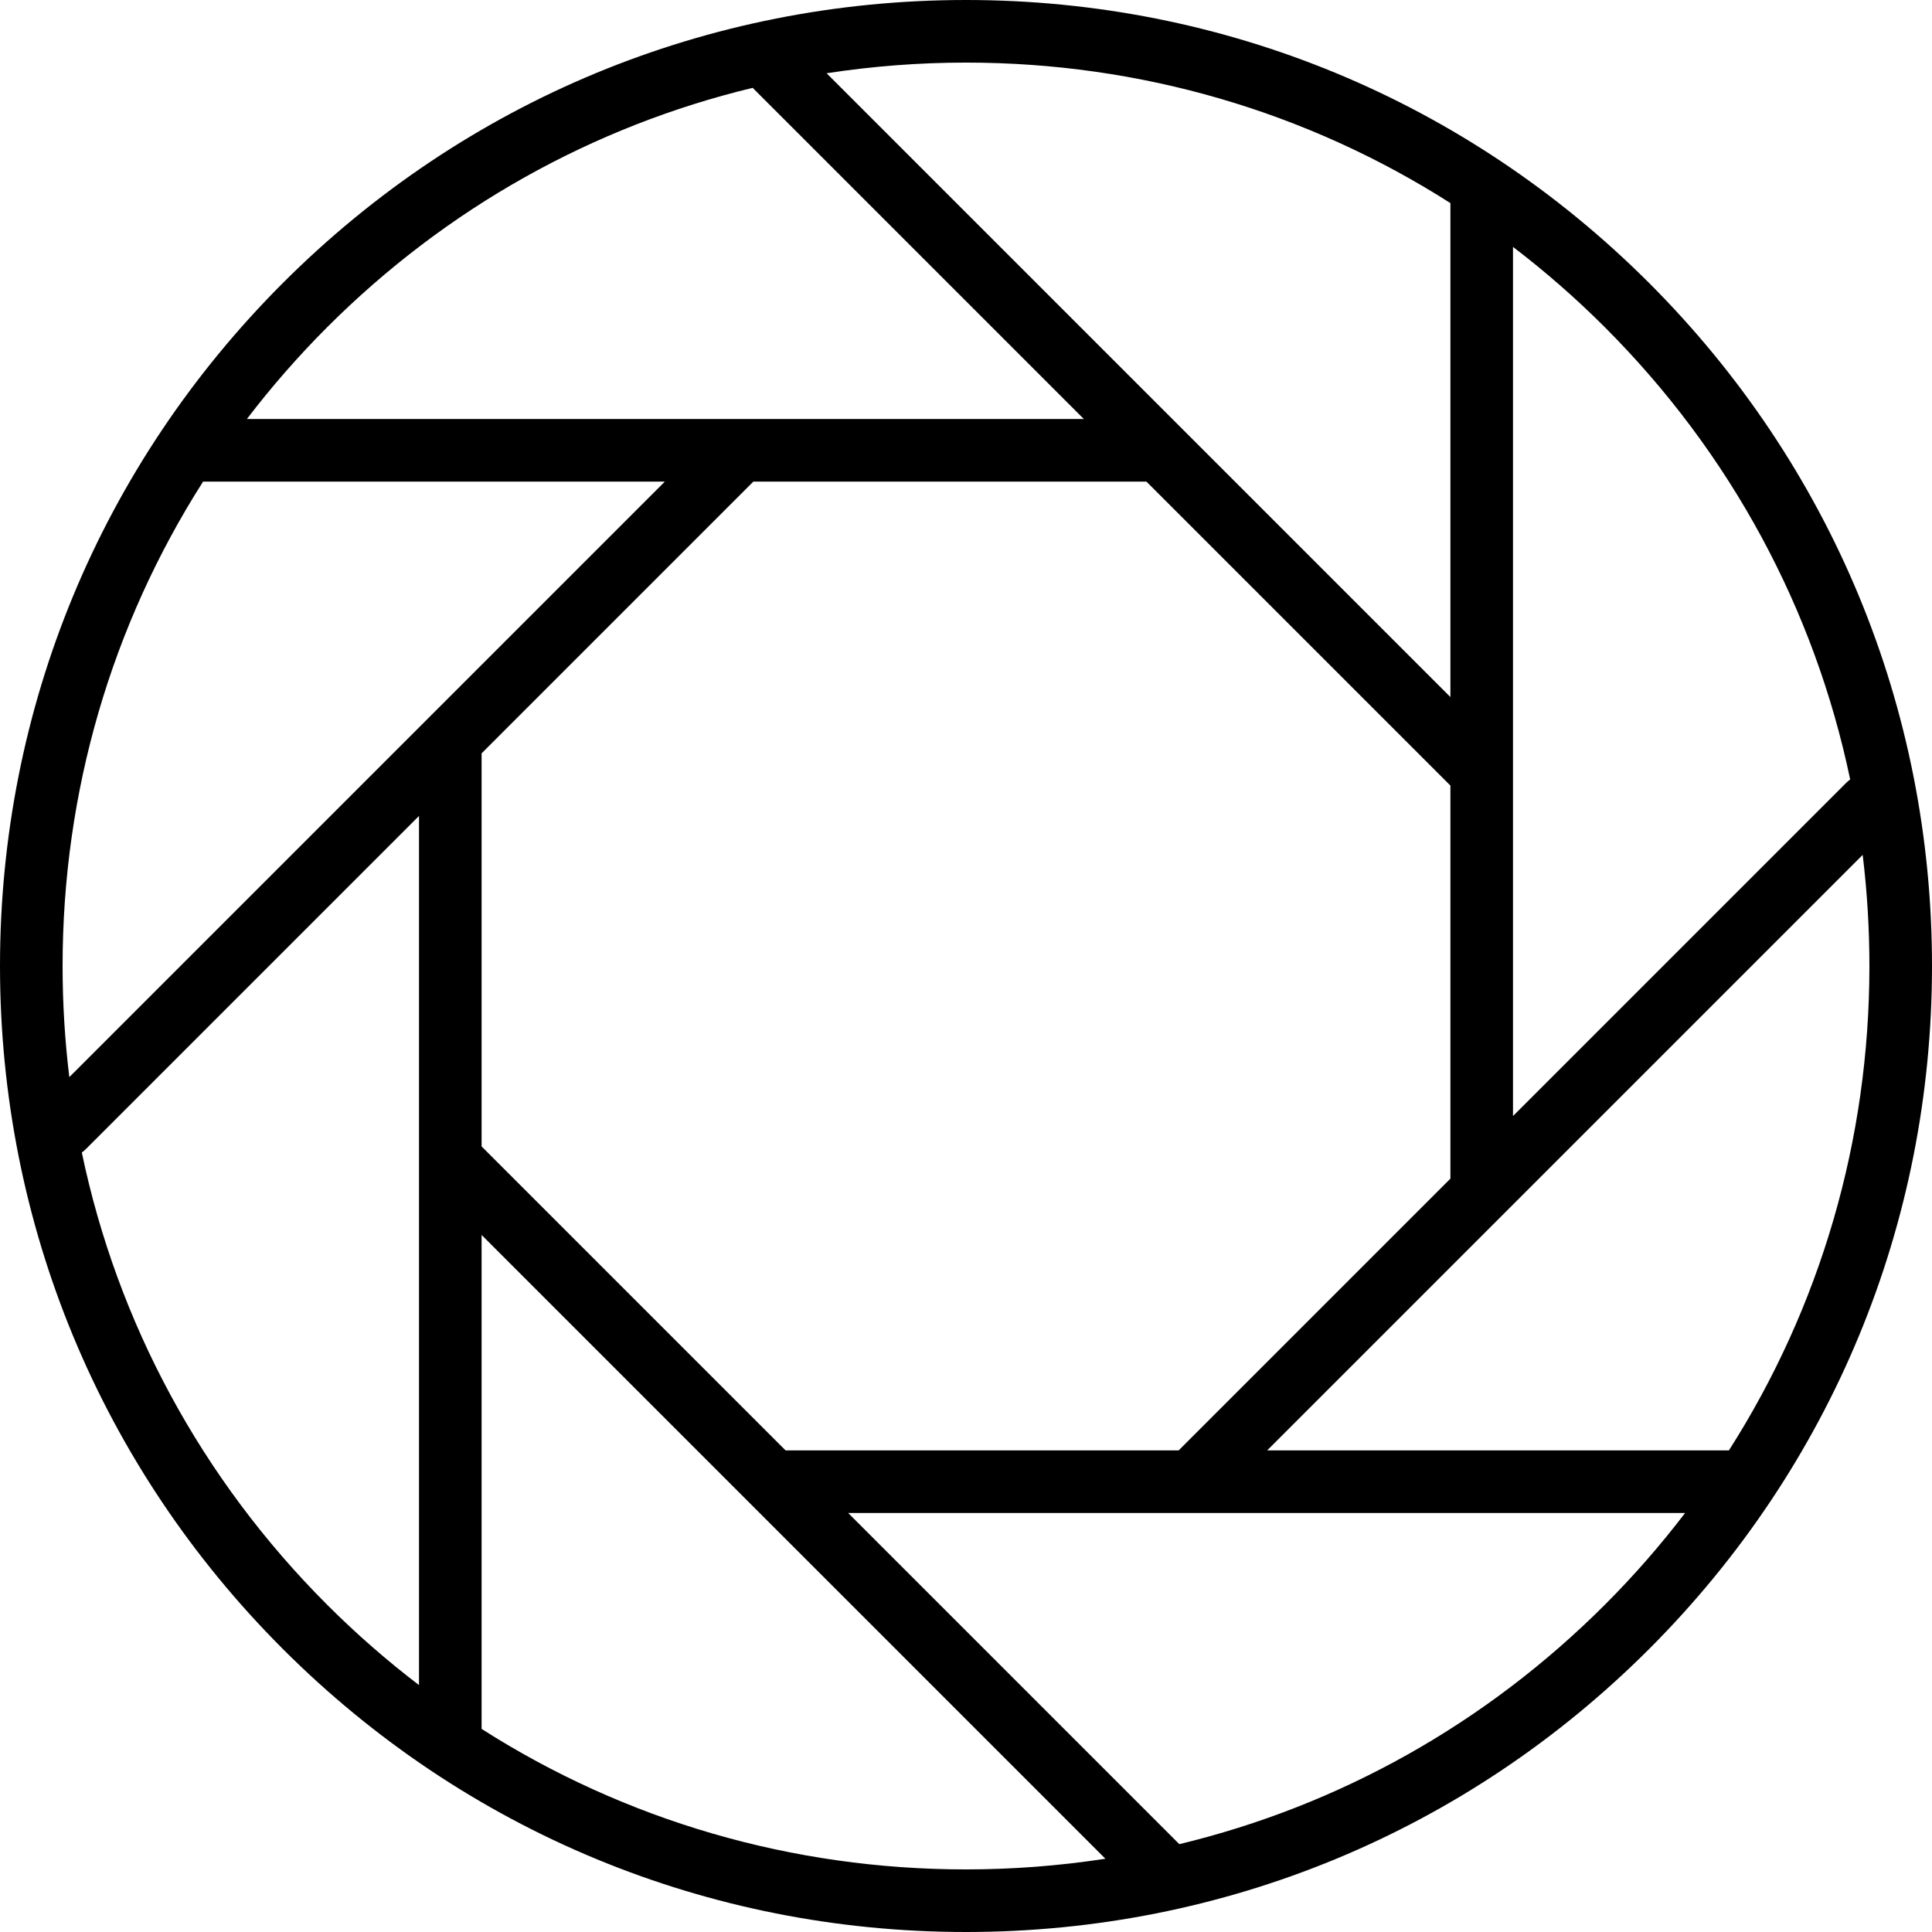
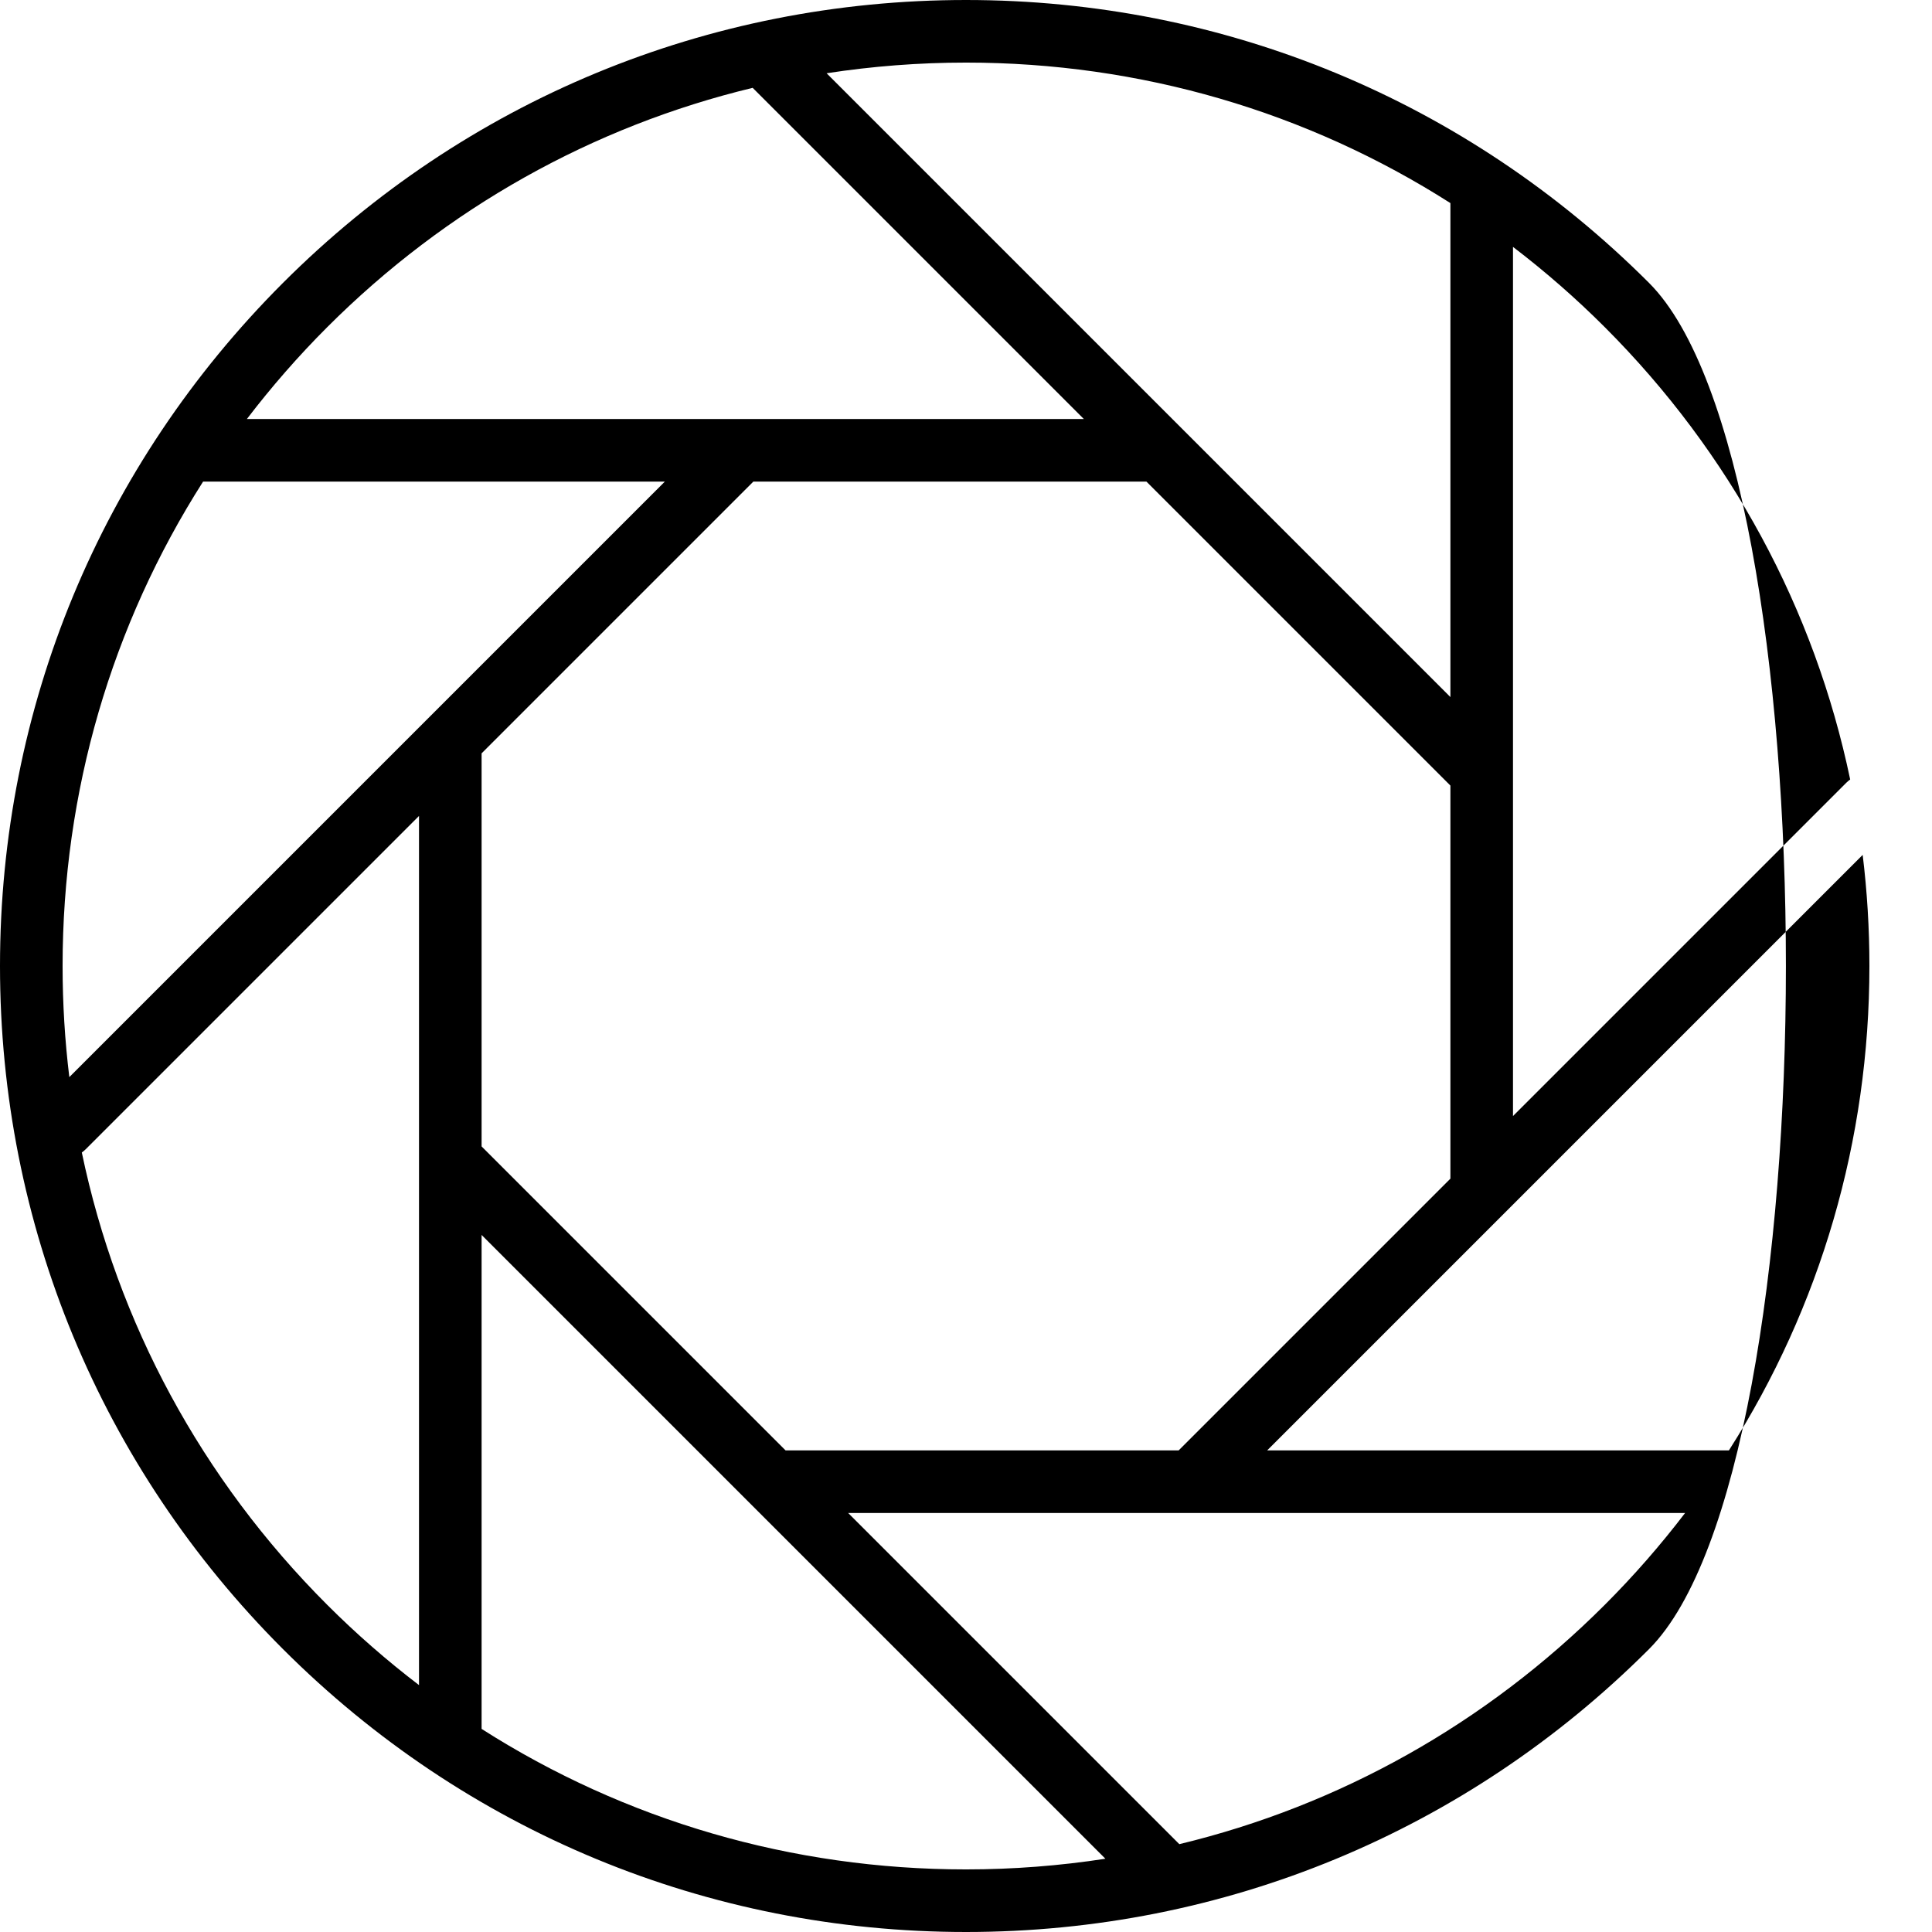
<svg xmlns="http://www.w3.org/2000/svg" fill="#000000" height="800px" width="800px" version="1.1" id="Capa_1" viewBox="0 0 463 463" xml:space="preserve">
-   <path d="M395.195,67.805C351.47,24.08,293.335,0,231.5,0S111.529,24.08,67.805,67.805S0,169.664,0,231.5  S24.08,351.47,67.805,395.195S169.664,463,231.5,463s119.971-24.08,163.695-67.805S463,293.335,463,231.5  S438.919,111.529,395.195,67.805z M443.392,186.803c-0.321,0.232-0.631,0.484-0.92,0.772l-79.886,79.886V59.168  c7.689,5.873,15.045,12.285,22.002,19.243C414.732,108.555,434.877,146.025,443.392,186.803z M188.262,347.586l-72.848-72.848v-94.2  l65.124-65.124h94.2l72.848,72.848v94.201l-65.124,65.124H188.262z M347.586,48.671v118.378L198.094,17.557  C209.049,15.871,220.207,15,231.5,15C273.258,15,313.208,26.748,347.586,48.671z M78.411,78.411  c28.553-28.552,63.68-48.134,101.964-57.36l79.362,79.362H59.168C65.042,92.725,71.454,85.369,78.411,78.411z M48.67,115.414  h110.654L16.613,258.126C15.544,249.358,15,240.471,15,231.5C15,189.741,26.748,149.791,48.67,115.414z M19.607,276.196  c0.321-0.232,0.631-0.484,0.92-0.772l79.886-79.886v208.294c-7.688-5.873-15.045-12.285-22.002-19.243  C48.268,354.445,28.123,316.974,19.607,276.196z M115.414,414.329V295.951l149.491,149.491C253.951,447.129,242.792,448,231.5,448  C189.741,448,149.791,436.252,115.414,414.329z M384.588,384.588c-28.553,28.552-63.68,48.134-101.965,57.36l-79.362-79.362h200.569  C397.958,370.275,391.546,377.631,384.588,384.588z M414.329,347.586H303.675l142.712-142.712  c1.068,8.767,1.613,17.655,1.613,26.626C448,273.258,436.252,313.208,414.329,347.586z" />
+   <path d="M395.195,67.805C351.47,24.08,293.335,0,231.5,0S111.529,24.08,67.805,67.805S0,169.664,0,231.5  S24.08,351.47,67.805,395.195S169.664,463,231.5,463s119.971-24.08,163.695-67.805S438.919,111.529,395.195,67.805z M443.392,186.803c-0.321,0.232-0.631,0.484-0.92,0.772l-79.886,79.886V59.168  c7.689,5.873,15.045,12.285,22.002,19.243C414.732,108.555,434.877,146.025,443.392,186.803z M188.262,347.586l-72.848-72.848v-94.2  l65.124-65.124h94.2l72.848,72.848v94.201l-65.124,65.124H188.262z M347.586,48.671v118.378L198.094,17.557  C209.049,15.871,220.207,15,231.5,15C273.258,15,313.208,26.748,347.586,48.671z M78.411,78.411  c28.553-28.552,63.68-48.134,101.964-57.36l79.362,79.362H59.168C65.042,92.725,71.454,85.369,78.411,78.411z M48.67,115.414  h110.654L16.613,258.126C15.544,249.358,15,240.471,15,231.5C15,189.741,26.748,149.791,48.67,115.414z M19.607,276.196  c0.321-0.232,0.631-0.484,0.92-0.772l79.886-79.886v208.294c-7.688-5.873-15.045-12.285-22.002-19.243  C48.268,354.445,28.123,316.974,19.607,276.196z M115.414,414.329V295.951l149.491,149.491C253.951,447.129,242.792,448,231.5,448  C189.741,448,149.791,436.252,115.414,414.329z M384.588,384.588c-28.553,28.552-63.68,48.134-101.965,57.36l-79.362-79.362h200.569  C397.958,370.275,391.546,377.631,384.588,384.588z M414.329,347.586H303.675l142.712-142.712  c1.068,8.767,1.613,17.655,1.613,26.626C448,273.258,436.252,313.208,414.329,347.586z" />
</svg>